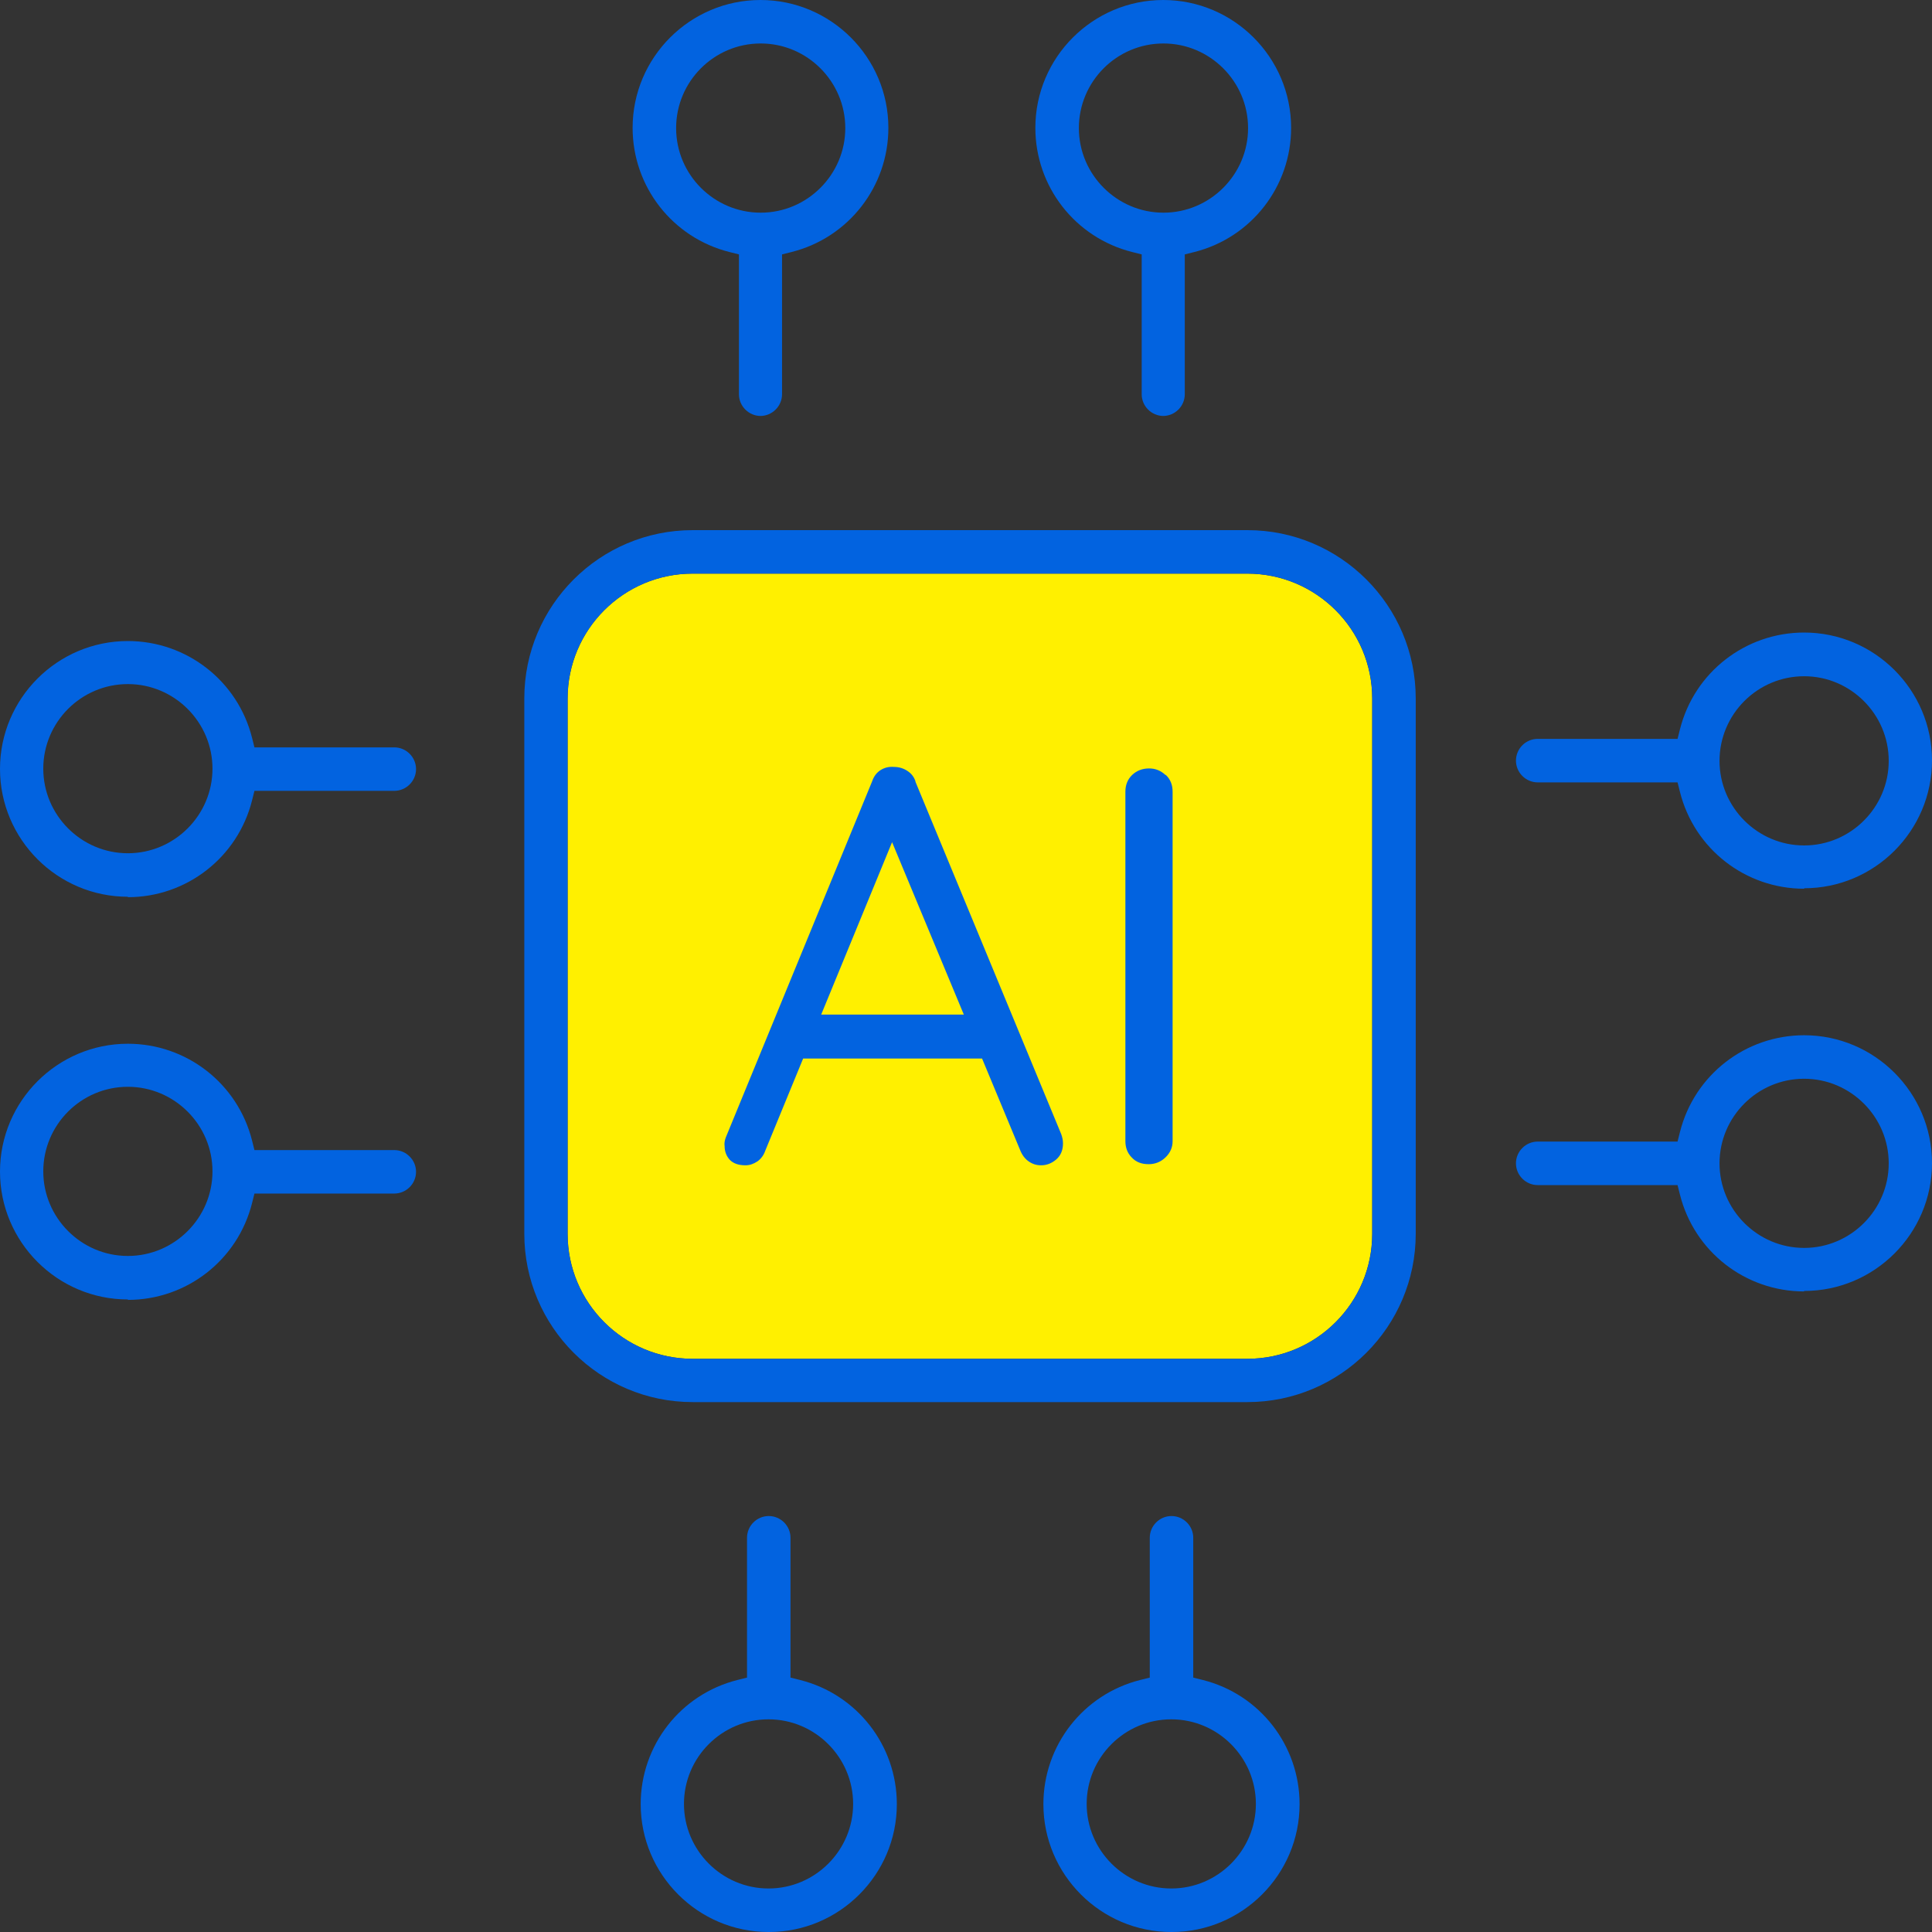
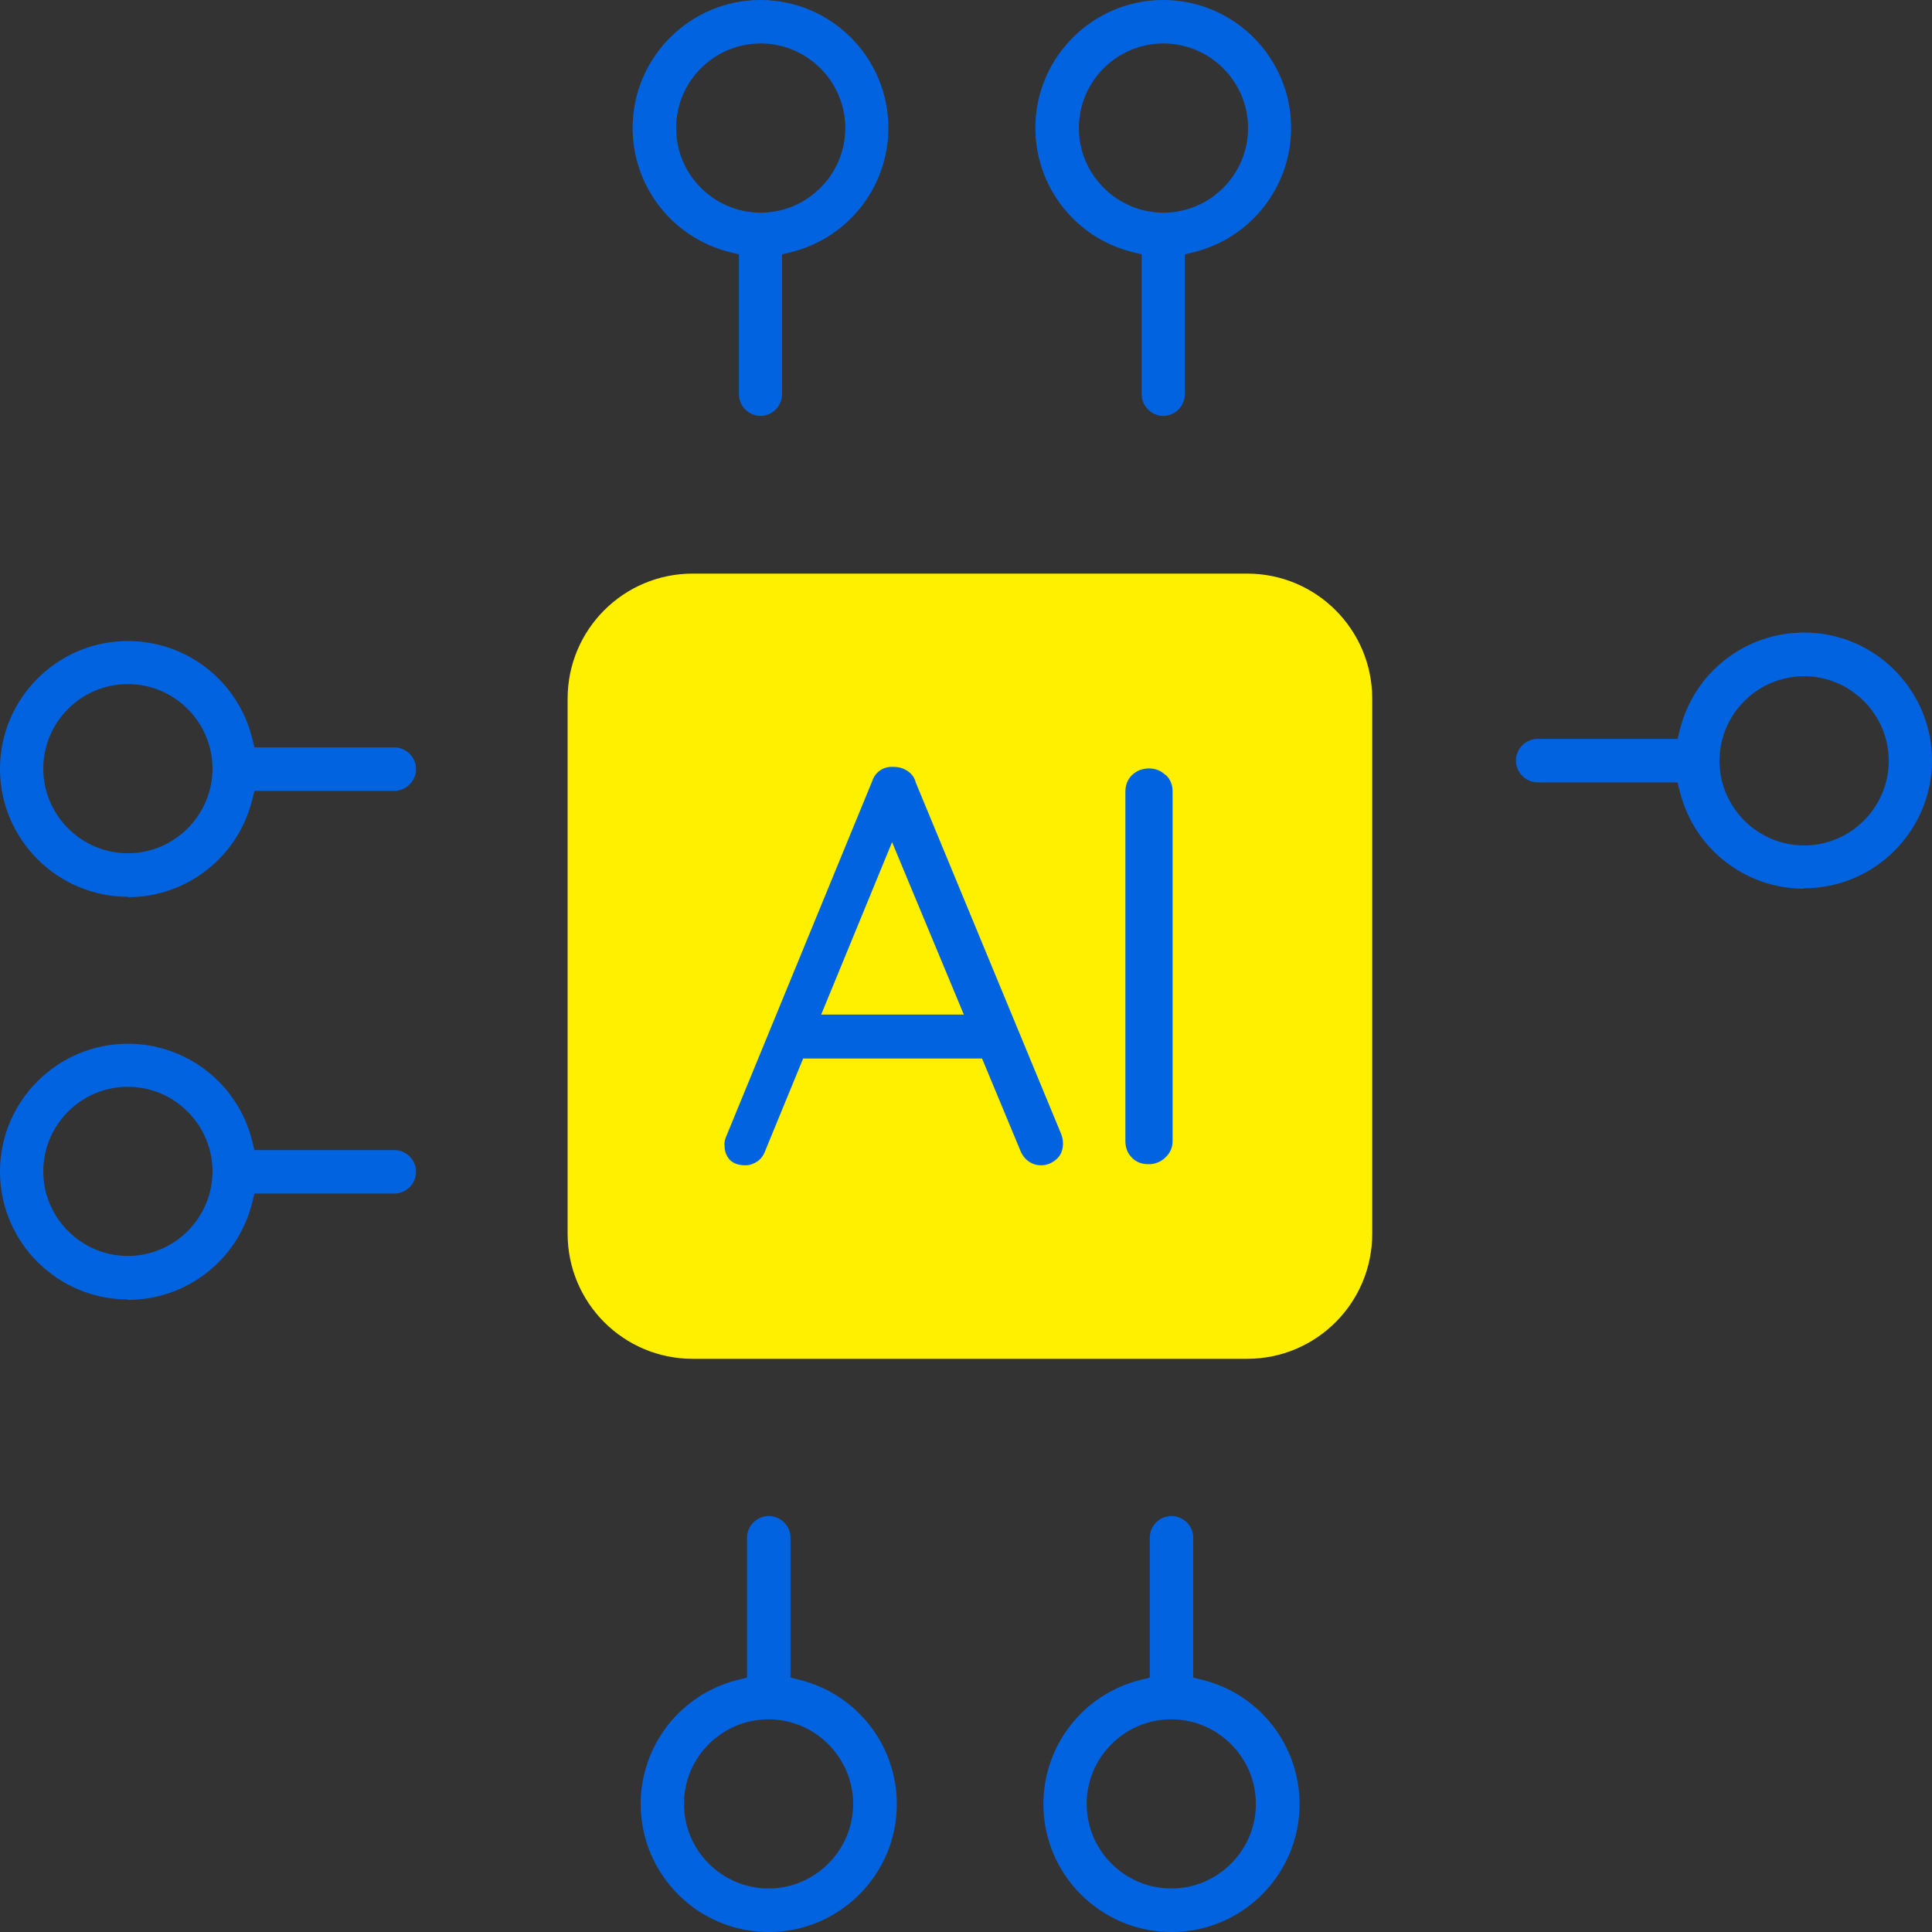
<svg xmlns="http://www.w3.org/2000/svg" width="50" height="50" viewBox="0 0 50 50" fill="none">
  <rect x="0" y="0" width="50" height="50" fill="#333333" stroke="none" />
  <path d="M32.277 14.845H17.926C16.138 14.845 14.69 16.294 14.69 18.081V31.93C14.69 33.717 16.138 35.166 17.926 35.166H32.277C34.065 35.166 35.513 33.717 35.513 31.93V18.081C35.513 16.294 34.065 14.845 32.277 14.845Z" fill="#FFF000" />
  <path d="M23.694 20.225C23.655 20.107 23.587 20.017 23.48 19.949C23.379 19.882 23.261 19.848 23.137 19.848C23.008 19.837 22.895 19.865 22.794 19.927C22.692 19.989 22.614 20.09 22.569 20.225L18.781 29.443C18.753 29.522 18.742 29.595 18.753 29.662C18.753 29.797 18.798 29.916 18.882 30.011C18.972 30.107 19.107 30.158 19.293 30.158C19.4 30.158 19.501 30.124 19.603 30.056C19.698 29.989 19.766 29.893 19.805 29.78L20.785 27.395H25.416L26.401 29.764C26.452 29.893 26.525 29.989 26.621 30.056C26.717 30.124 26.823 30.158 26.942 30.158C27.088 30.158 27.218 30.107 27.336 30.006C27.454 29.904 27.51 29.764 27.51 29.589C27.51 29.51 27.493 29.432 27.465 29.353L23.689 20.225H23.694ZM21.252 26.258L23.087 21.795L24.944 26.258H21.252Z" fill="#0263E0" />
  <path d="M30.161 20.056C30.043 19.944 29.902 19.887 29.739 19.887C29.564 19.887 29.418 19.944 29.3 20.056C29.182 20.169 29.125 20.315 29.125 20.49V29.533C29.125 29.696 29.176 29.842 29.289 29.955C29.396 30.073 29.542 30.129 29.728 30.129C29.891 30.129 30.037 30.073 30.161 29.955C30.285 29.837 30.347 29.696 30.347 29.533V20.49C30.347 20.315 30.291 20.169 30.172 20.056H30.161Z" fill="#0263E0" />
-   <path d="M17.925 36.286C15.522 36.286 13.569 34.333 13.569 31.93V18.075C13.569 15.672 15.522 13.72 17.925 13.72H32.283C34.686 13.72 36.639 15.672 36.639 18.075V31.93C36.639 34.333 34.686 36.286 32.283 36.286H17.925ZM17.925 14.845C16.141 14.845 14.689 16.297 14.689 18.075V31.93C14.689 33.714 16.141 35.166 17.925 35.166H32.283C34.067 35.166 35.513 33.714 35.513 31.93V18.075C35.513 16.291 34.061 14.845 32.283 14.845H17.925Z" fill="#0263E0" />
  <path d="M19.687 10.765C19.378 10.765 19.124 10.512 19.124 10.203V6.584L18.877 6.522C17.402 6.151 16.372 4.828 16.372 3.309C16.372 1.486 17.858 0 19.681 0C21.505 0 22.991 1.486 22.991 3.309C22.991 4.828 21.961 6.151 20.486 6.522L20.239 6.584V10.203C20.239 10.512 19.985 10.765 19.676 10.765H19.687ZM19.687 1.125C18.477 1.125 17.498 2.11 17.498 3.315C17.498 4.524 18.483 5.504 19.687 5.504C20.891 5.504 21.876 4.519 21.876 3.315C21.876 2.11 20.891 1.125 19.687 1.125Z" fill="#0263E0" />
  <path d="M30.11 10.765C29.801 10.765 29.547 10.512 29.547 10.203V6.584L29.3 6.522C27.825 6.151 26.795 4.828 26.795 3.309C26.795 1.486 28.281 0 30.105 0C31.928 0 33.414 1.486 33.414 3.309C33.414 4.828 32.384 6.151 30.91 6.522L30.662 6.584V10.203C30.662 10.512 30.409 10.765 30.099 10.765H30.11ZM30.11 1.125C28.9 1.125 27.921 2.11 27.921 3.315C27.921 4.519 28.906 5.504 30.11 5.504C31.315 5.504 32.3 4.519 32.3 3.315C32.3 2.11 31.315 1.125 30.11 1.125Z" fill="#0263E0" />
  <path d="M30.313 50C28.489 50 27.003 48.514 27.003 46.691C27.003 45.172 28.033 43.849 29.508 43.478L29.756 43.416V39.797C29.756 39.488 30.009 39.235 30.318 39.235C30.628 39.235 30.881 39.488 30.881 39.797V43.416L31.129 43.478C32.603 43.849 33.633 45.172 33.633 46.691C33.633 48.514 32.148 50 30.324 50H30.313ZM30.313 44.496C29.103 44.496 28.123 45.481 28.123 46.685C28.123 47.89 29.108 48.874 30.313 48.874C31.517 48.874 32.502 47.89 32.502 46.685C32.502 45.481 31.517 44.496 30.313 44.496Z" fill="#0263E0" />
  <path d="M19.89 50C18.066 50 16.581 48.514 16.581 46.691C16.581 45.172 17.61 43.849 19.085 43.478L19.333 43.416V39.797C19.333 39.488 19.586 39.235 19.895 39.235C20.205 39.235 20.458 39.488 20.458 39.797V43.416L20.706 43.478C22.18 43.849 23.21 45.172 23.21 46.691C23.21 48.514 21.725 50 19.901 50H19.89ZM19.89 44.496C18.68 44.496 17.701 45.481 17.701 46.685C17.701 47.89 18.686 48.874 19.89 48.874C21.094 48.874 22.079 47.89 22.079 46.685C22.079 45.481 21.094 44.496 19.89 44.496Z" fill="#0263E0" />
  <path d="M46.691 23C45.171 23 43.848 21.97 43.477 20.495L43.415 20.248H39.796C39.487 20.248 39.233 19.994 39.233 19.685C39.233 19.375 39.487 19.122 39.796 19.122H43.415L43.477 18.875C43.848 17.4 45.171 16.37 46.691 16.37C48.514 16.37 50 17.856 50 19.679C50 21.503 48.514 22.988 46.691 22.988V23ZM46.691 17.501C45.481 17.501 44.501 18.486 44.501 19.691C44.501 20.895 45.486 21.88 46.691 21.88C47.895 21.88 48.88 20.895 48.88 19.691C48.88 18.486 47.895 17.501 46.691 17.501Z" fill="#0263E0" />
-   <path d="M46.691 33.422C45.171 33.422 43.848 32.392 43.477 30.917L43.415 30.67H39.796C39.487 30.67 39.233 30.416 39.233 30.107C39.233 29.797 39.487 29.544 39.796 29.544H43.415L43.477 29.297C43.848 27.822 45.171 26.792 46.691 26.792C48.514 26.792 50 28.278 50 30.101C50 31.925 48.514 33.41 46.691 33.41V33.422ZM46.691 27.918C45.481 27.918 44.501 28.903 44.501 30.107C44.501 31.311 45.486 32.296 46.691 32.296C47.895 32.296 48.88 31.311 48.88 30.107C48.88 28.903 47.895 27.918 46.691 27.918Z" fill="#0263E0" />
  <path d="M3.309 33.63C1.486 33.63 0 32.144 0 30.321C0 28.497 1.486 27.012 3.309 27.012C4.829 27.012 6.152 28.042 6.523 29.516L6.585 29.764H10.204C10.513 29.764 10.767 30.017 10.767 30.326C10.767 30.636 10.513 30.889 10.204 30.889H6.585L6.523 31.137C6.152 32.611 4.829 33.641 3.309 33.641V33.63ZM3.309 28.126C2.099 28.126 1.12 29.111 1.12 30.315C1.12 31.519 2.105 32.504 3.309 32.504C4.514 32.504 5.499 31.519 5.499 30.315C5.499 29.111 4.514 28.126 3.309 28.126Z" fill="#0263E0" />
  <path d="M3.309 23.208C1.486 23.208 0 21.722 0 19.899C0 18.075 1.486 16.59 3.309 16.59C4.829 16.59 6.152 17.62 6.523 19.094L6.585 19.342H10.204C10.513 19.342 10.767 19.595 10.767 19.904C10.767 20.214 10.513 20.467 10.204 20.467H6.585L6.523 20.715C6.152 22.189 4.829 23.219 3.309 23.219V23.208ZM3.309 17.704C2.099 17.704 1.12 18.689 1.12 19.893C1.12 21.097 2.105 22.082 3.309 22.082C4.514 22.082 5.499 21.097 5.499 19.893C5.499 18.689 4.514 17.704 3.309 17.704Z" fill="#0263E0" />
</svg>